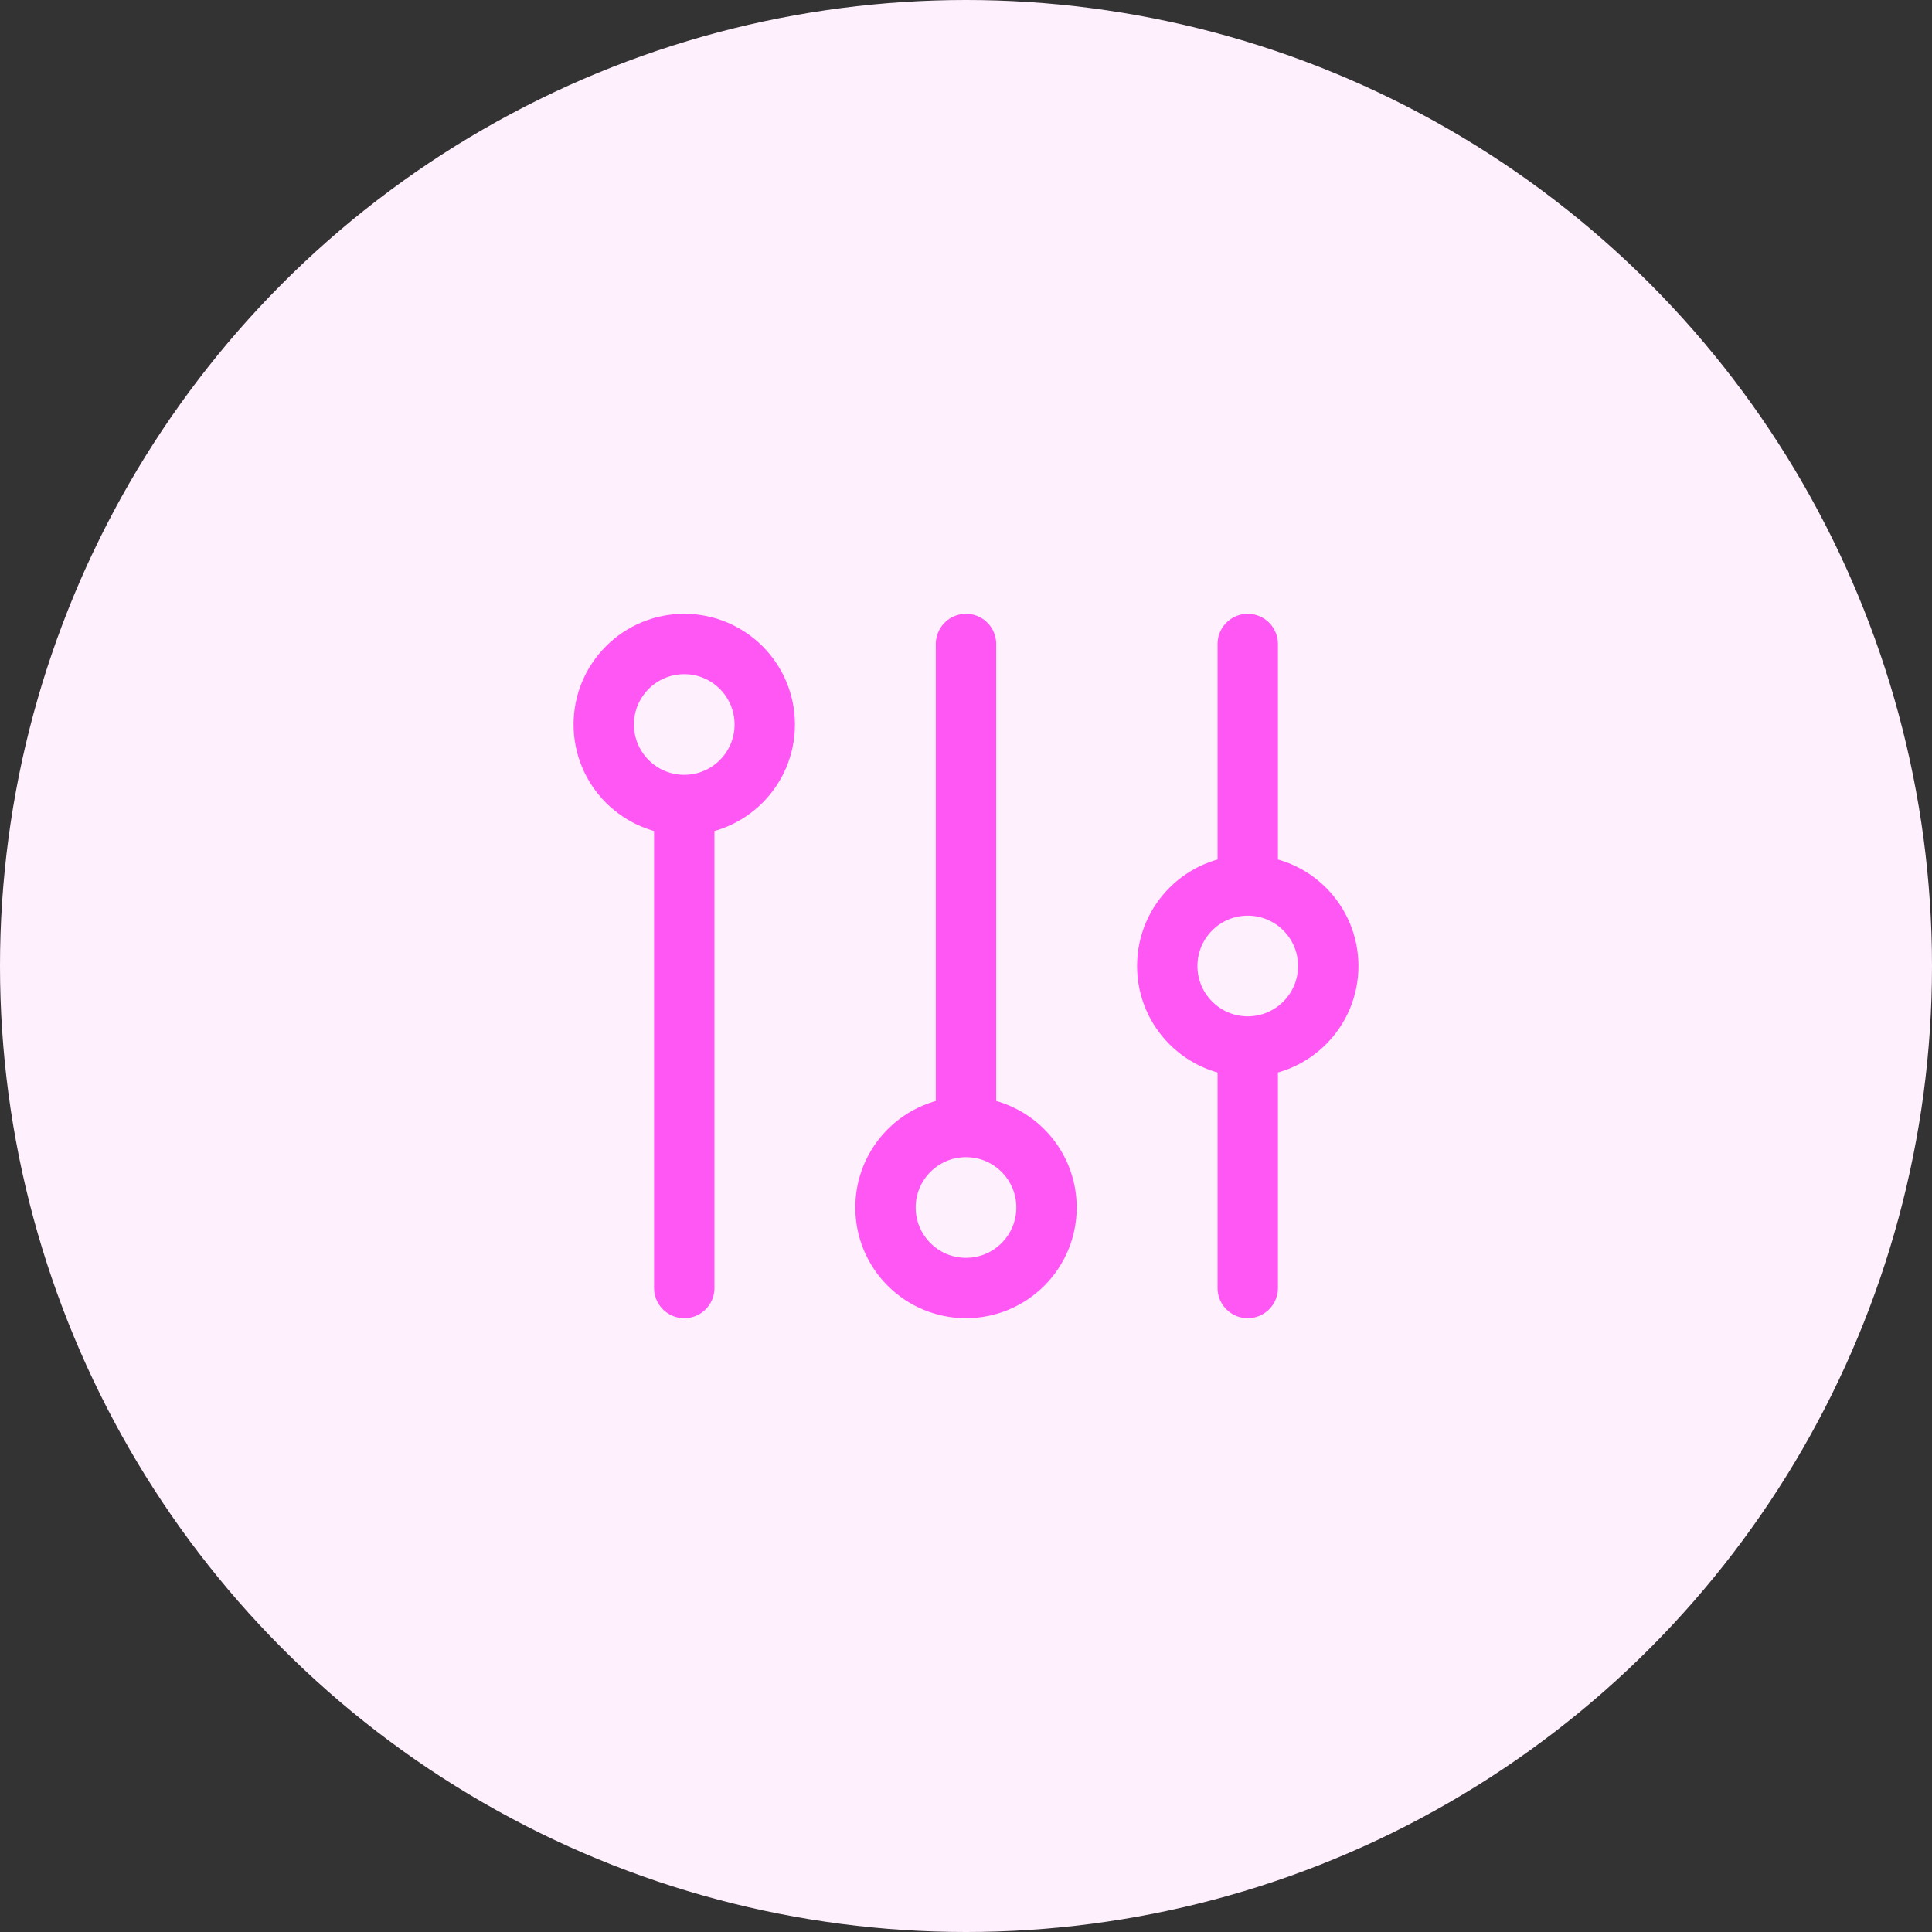
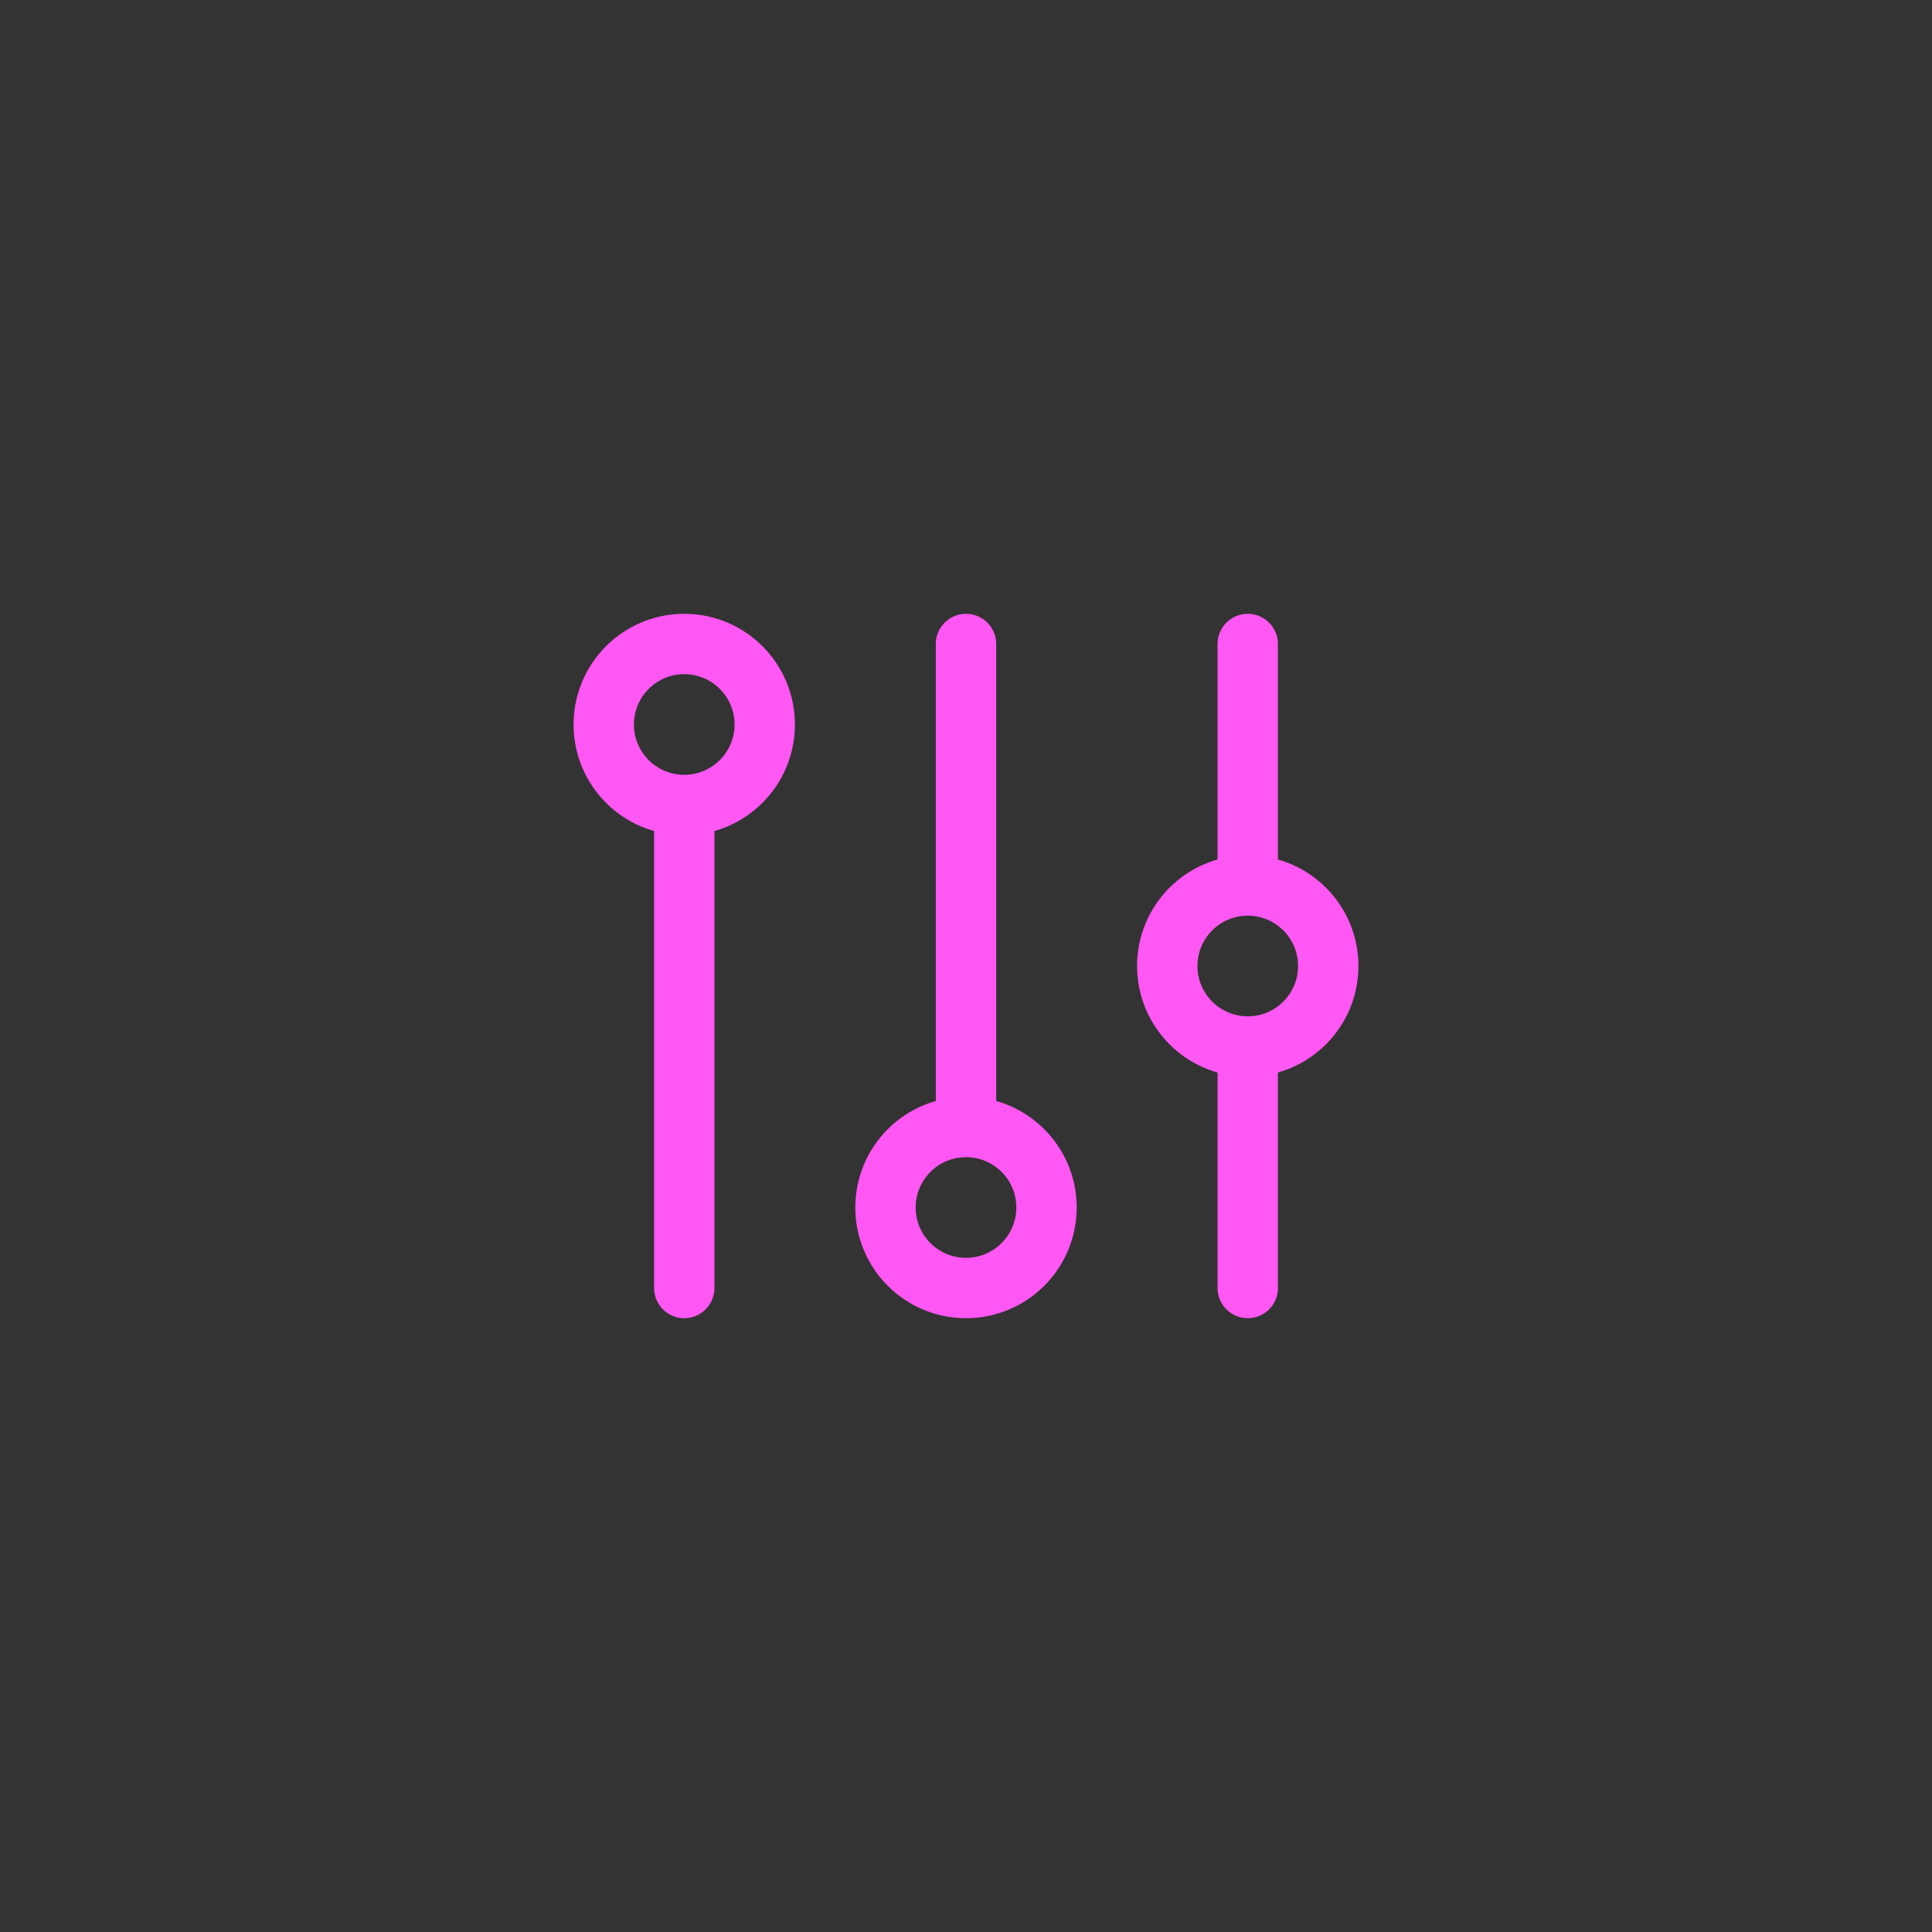
<svg xmlns="http://www.w3.org/2000/svg" width="64" height="64" viewBox="0 0 64 64" fill="none">
  <rect x="0" y="0" width="64" height="64" fill="#333333" stroke="none" />
-   <circle cx="32" cy="32" r="32" fill="#FFF0FE" />
  <path d="M41.333 34.667C42.806 34.667 44 33.473 44 32C44 30.527 42.806 29.333 41.333 29.333M41.333 34.667C39.861 34.667 38.667 33.473 38.667 32C38.667 30.527 39.861 29.333 41.333 29.333M41.333 34.667V42.667M41.333 29.333V21.333M32 37.333C30.527 37.333 29.333 38.527 29.333 40C29.333 41.473 30.527 42.667 32 42.667C33.473 42.667 34.667 41.473 34.667 40C34.667 38.527 33.473 37.333 32 37.333ZM32 37.333V21.333M22.667 26.667C24.139 26.667 25.333 25.473 25.333 24C25.333 22.527 24.139 21.333 22.667 21.333C21.194 21.333 20 22.527 20 24C20 25.473 21.194 26.667 22.667 26.667ZM22.667 26.667V42.667" stroke="#FF57F3" stroke-width="2" stroke-linecap="round" />
</svg>